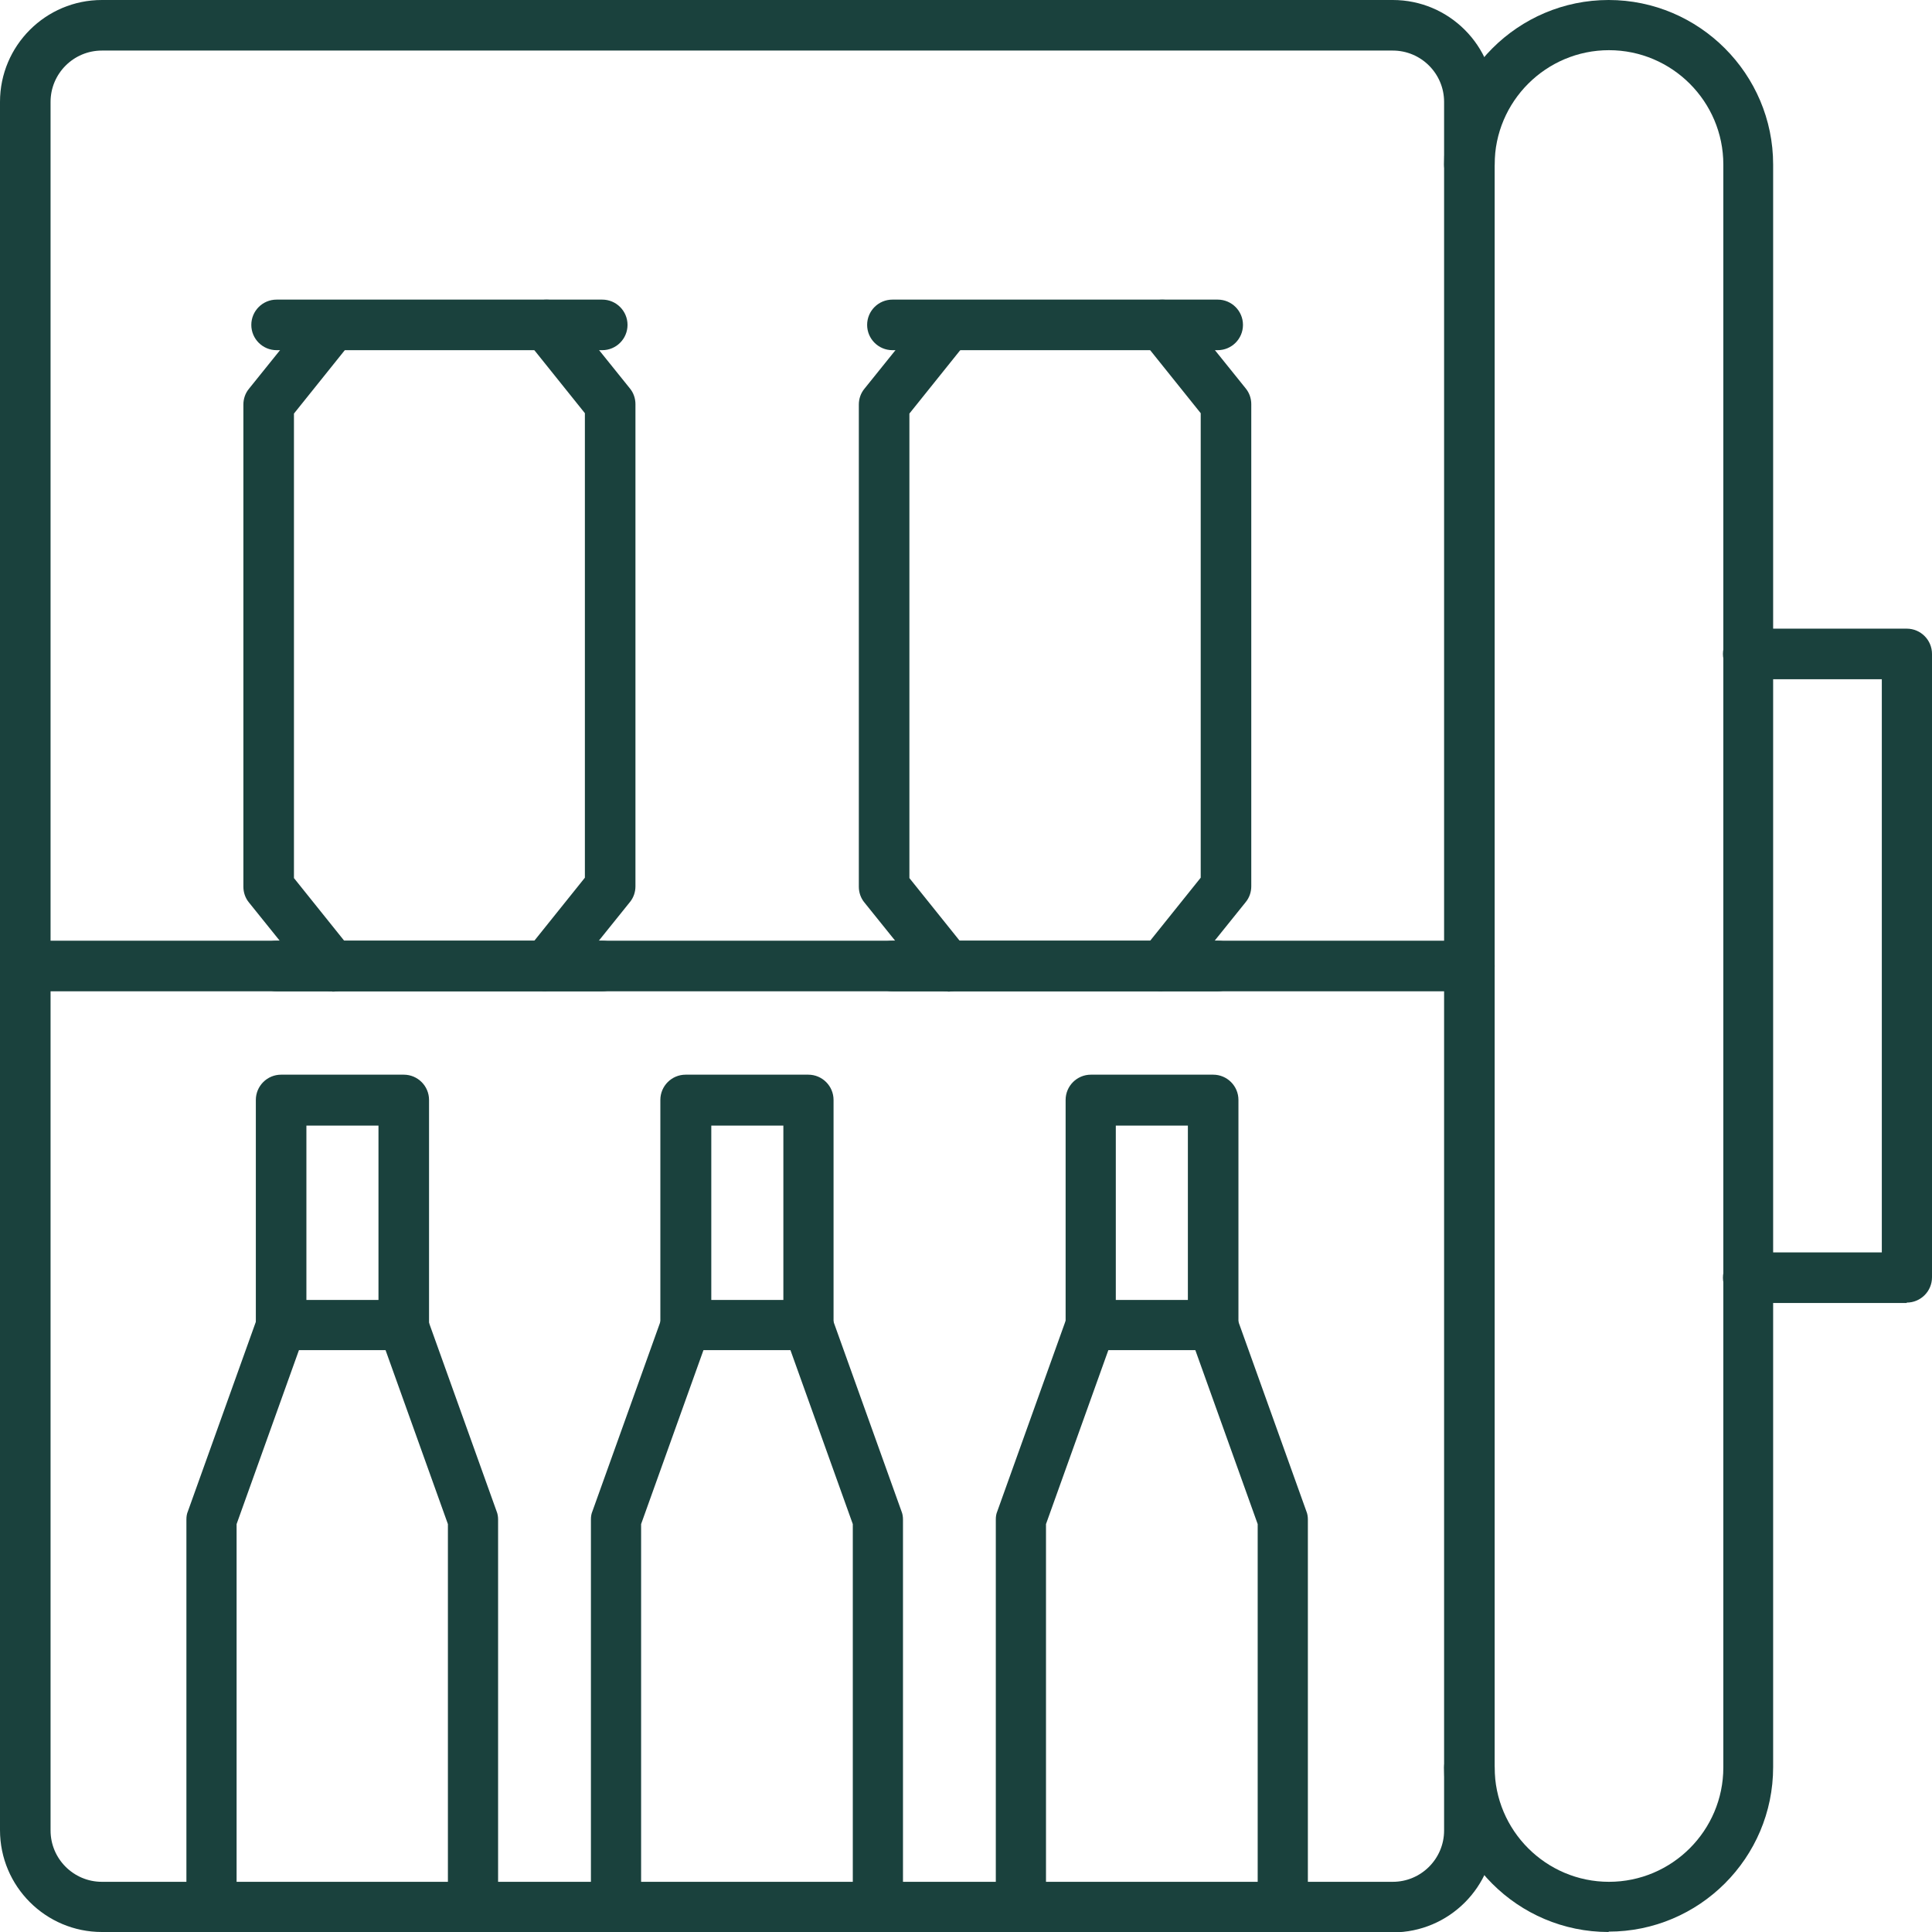
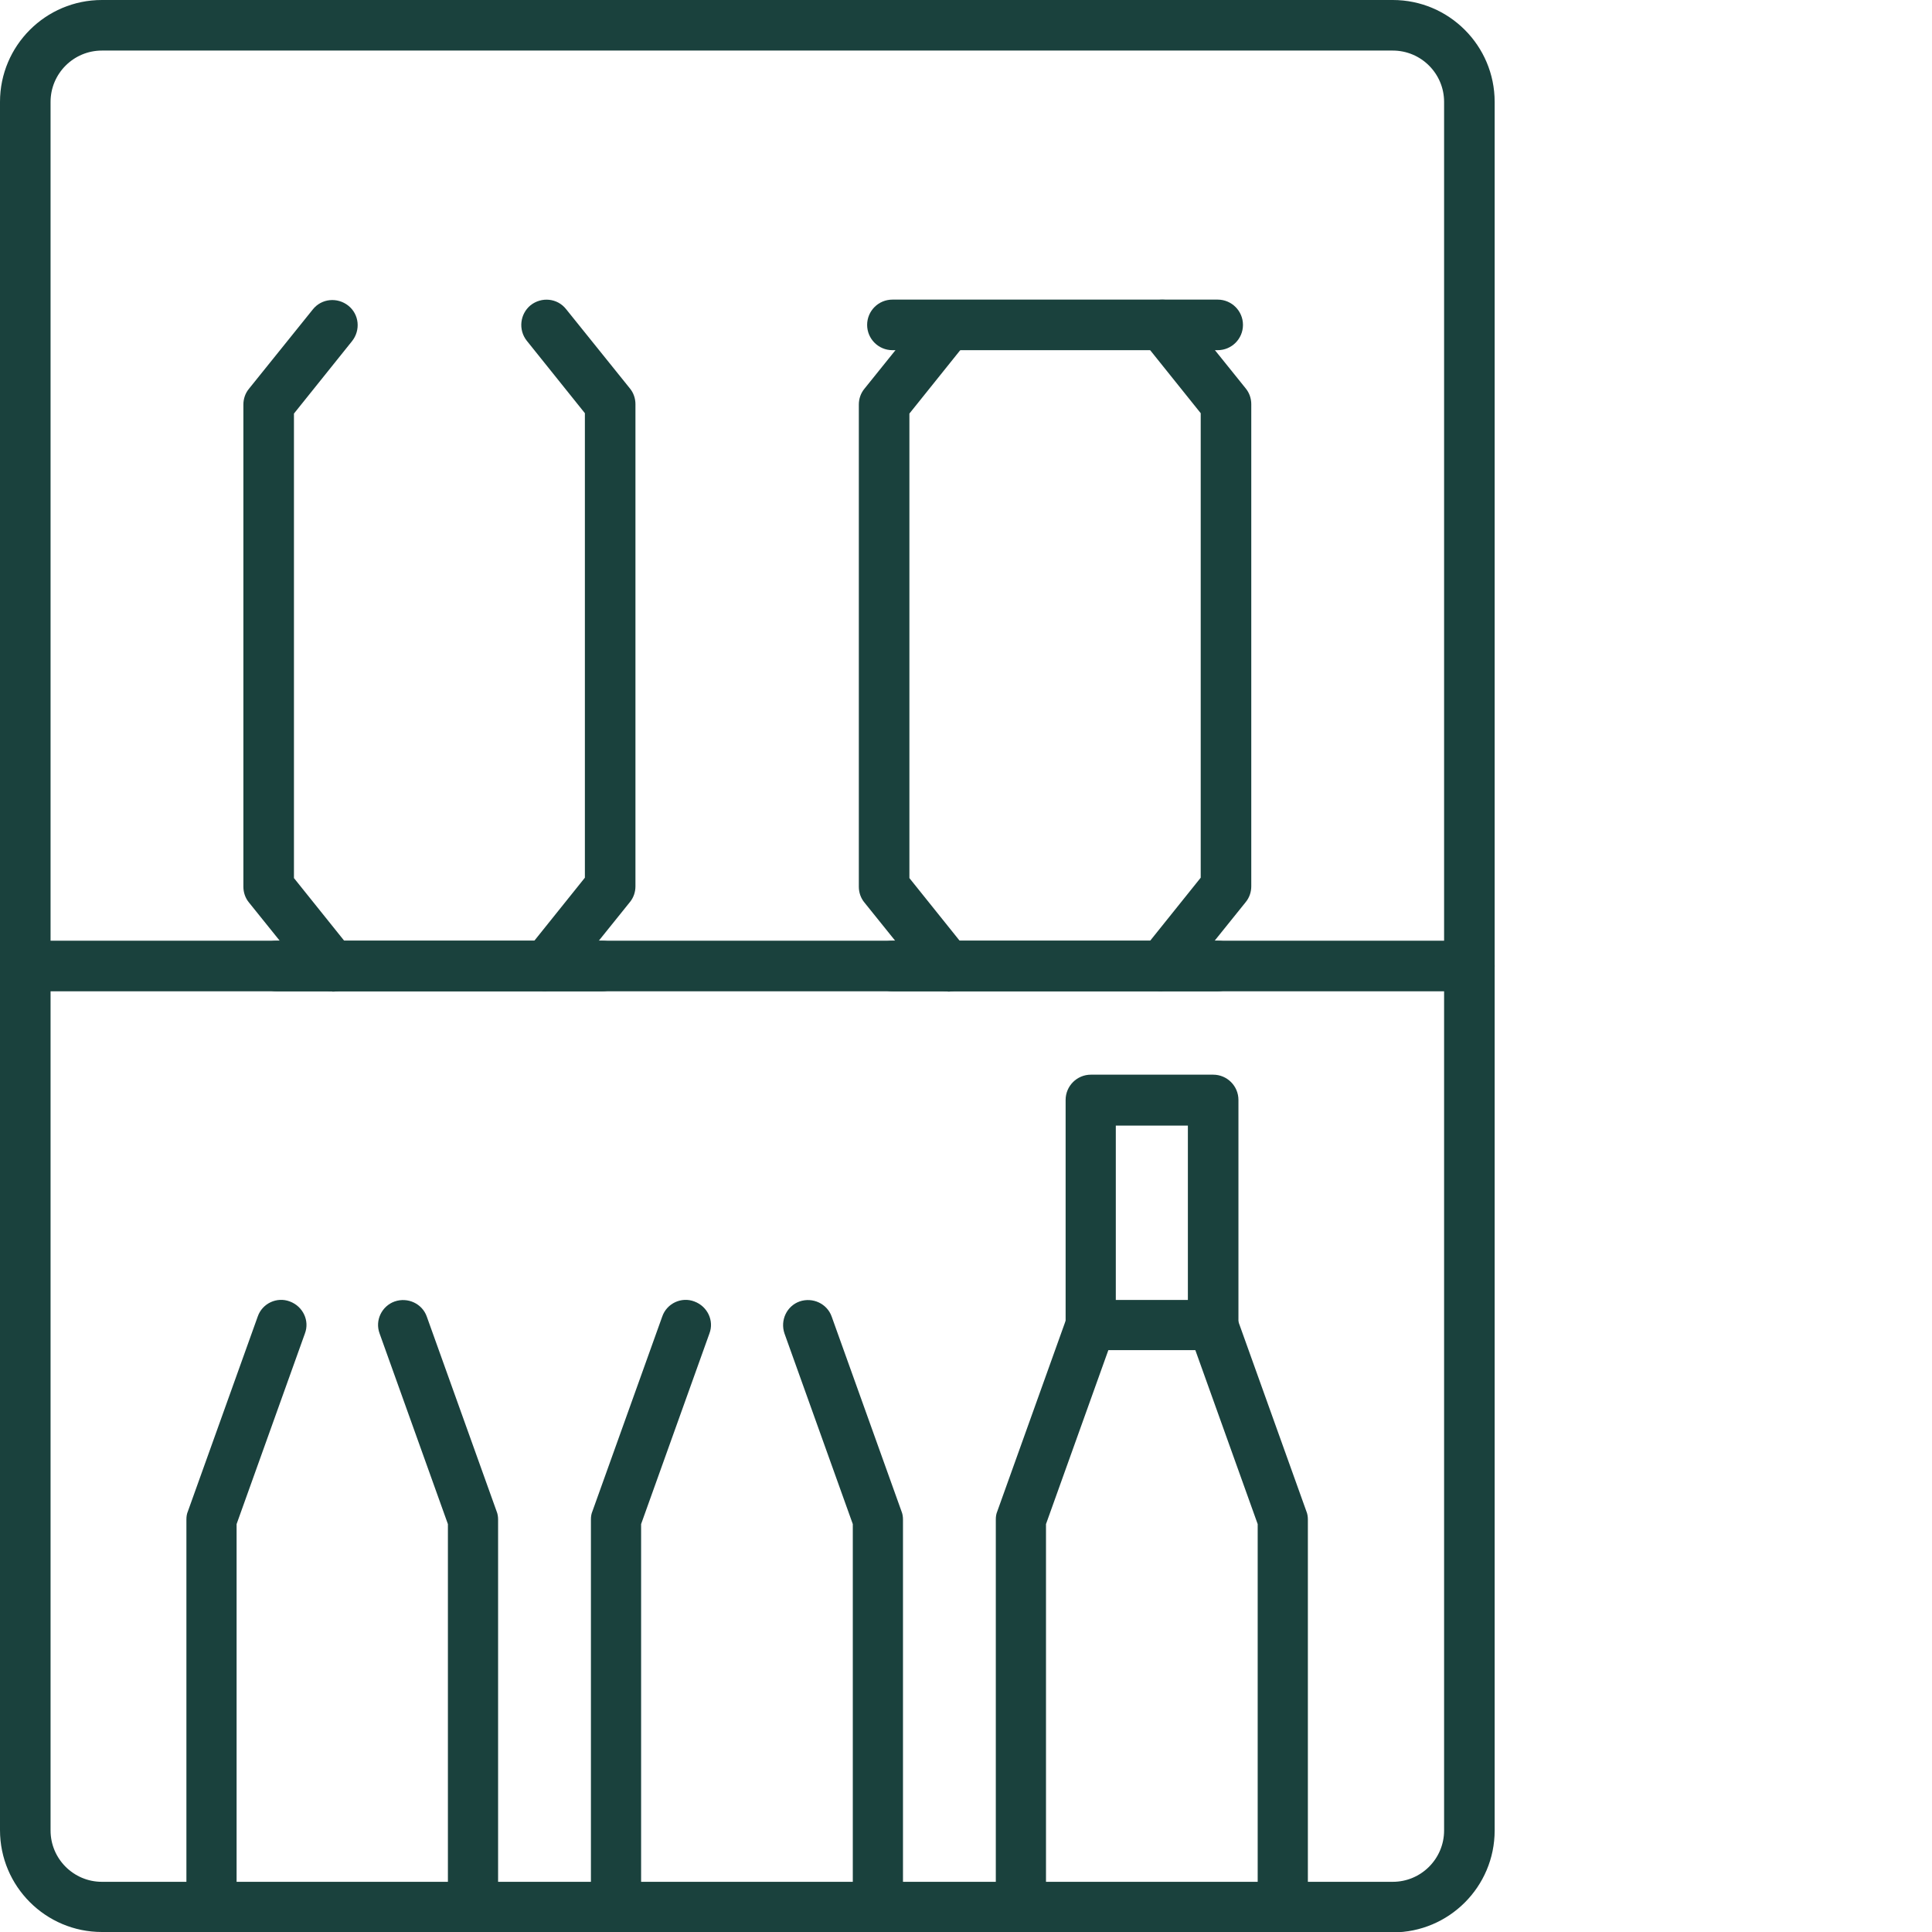
<svg xmlns="http://www.w3.org/2000/svg" version="1.1" viewBox="0 0 512 512">
  <defs>
    <style>
      .cls-1 {
        fill: #1a413d;
        fill-rule: evenodd;
        stroke-width: 0px;
      }
    </style>
  </defs>
  <g id="Calque_1" data-name="Calque 1" image-rendering="optimizeQuality" shape-rendering="geometricPrecision" text-rendering="geometricPrecision">
    <g id="Layer_1">
      <g id="_349071616" data-name=" 349071616">
        <path id="_349072720" data-name=" 349072720" class="cls-1" d="M27,13.4c-7.5,0-13.6,6.1-13.6,13.6v458.1c0,7.5,6.1,13.6,13.6,13.6h342.1c7.5,0,13.6-6.1,13.6-13.6V27c0-7.5-6.1-13.6-13.6-13.6H27h0ZM369.1,512H27C12.1,512,0,499.9,0,485V27C0,12.1,12.1,0,27,0h342.1c14.9,0,27,12.1,27,27v458.1c0,14.9-12.1,27-27,27h0Z" />
-         <path id="_349072648" data-name=" 349072648" class="cls-1" d="M426.3,512c-24.1,0-43.6-19.6-43.6-43.6,0-3.7,3-6.7,6.7-6.7s6.7,3,6.7,6.7c0,16.7,13.6,30.3,30.3,30.3,16.7,0,30.3-13.6,30.3-30.3V43.6c0-16.7-13.6-30.3-30.3-30.3s-30.3,13.6-30.3,30.3c0,3.7-3,6.7-6.7,6.7s-6.7-3-6.7-6.7C382.7,19.6,402.3,0,426.3,0s43.6,19.6,43.6,43.6v424.7c0,24.1-19.6,43.6-43.6,43.6Z" />
-         <path id="_349072576" data-name=" 349072576" class="cls-1" d="M505.3,345.3h-42c-3.7,0-6.7-3-6.7-6.7s3-6.7,6.7-6.7h35.4v-151.9h-35.4c-3.7,0-6.7-3-6.7-6.7s3-6.7,6.7-6.7h42c3.7,0,6.7,3,6.7,6.7v165.2c0,3.7-3,6.7-6.7,6.7h0Z" />
        <path id="_349072504" data-name=" 349072504" class="cls-1" d="M56.1,512c-3.7,0-6.7-3-6.7-6.7v-102.6c0-.8.1-1.5.4-2.2l18.5-51.6c1.2-3.5,5.1-5.3,8.5-4,3.5,1.3,5.3,5.1,4,8.5l-18.1,50.5v101.4c0,3.7-3,6.7-6.7,6.7h0ZM125.4,512c-3.7,0-6.7-3-6.7-6.7v-101.4s-18.1-50.5-18.1-50.5c-1.3-3.5.6-7.3,4-8.5,3.5-1.2,7.3.6,8.5,4l18.5,51.6c.3.7.4,1.5.4,2.2v102.6c0,3.7-3,6.7-6.7,6.7h0Z" />
-         <path id="_349072432" data-name=" 349072432" class="cls-1" d="M81.2,344.5h19.1v-46.2h-19.1v46.2ZM107,357.8h-32.5c-3.7,0-6.7-3-6.7-6.7v-59.6c0-3.7,3-6.7,6.7-6.7h32.5c3.7,0,6.7,3,6.7,6.7v59.6c0,3.7-3,6.7-6.7,6.7Z" />
        <path id="_349072360" data-name=" 349072360" class="cls-1" d="M163.3,512c-3.7,0-6.7-3-6.7-6.7v-102.6c0-.8.1-1.5.4-2.2l18.5-51.6c1.2-3.5,5.1-5.3,8.5-4,3.5,1.3,5.3,5.1,4,8.5l-18.1,50.5v101.4c0,3.7-3,6.7-6.7,6.7h0ZM232.7,512c-3.7,0-6.7-3-6.7-6.7v-101.4l-18.1-50.5c-1.2-3.5.6-7.3,4-8.5,3.5-1.2,7.3.6,8.5,4l18.5,51.6c.3.7.4,1.5.4,2.2v102.6c0,3.7-3,6.7-6.7,6.7h0Z" />
-         <path id="_349072288" data-name=" 349072288" class="cls-1" d="M188.5,344.5h19.1v-46.2h-19.1v46.2ZM214.2,357.8h-32.5c-3.7,0-6.7-3-6.7-6.7v-59.6c0-3.7,3-6.7,6.7-6.7h32.5c3.7,0,6.7,3,6.7,6.7v59.6c0,3.7-3,6.7-6.7,6.7Z" />
        <path id="_349072216" data-name=" 349072216" class="cls-1" d="M270.6,512c-3.7,0-6.7-3-6.7-6.7v-102.6c0-.8.1-1.5.4-2.2l18.5-51.6c1.3-3.5,5.1-5.3,8.5-4,3.5,1.3,5.3,5.1,4,8.5l-18.1,50.5v101.4c0,3.7-3,6.7-6.7,6.7h0ZM340,512c-3.7,0-6.7-3-6.7-6.7v-101.4l-18.1-50.5c-1.2-3.5.6-7.3,4-8.5,3.5-1.2,7.3.6,8.5,4l18.5,51.6c.3.7.4,1.5.4,2.2v102.6c0,3.7-3,6.7-6.7,6.7h0Z" />
        <path id="_349072144" data-name=" 349072144" class="cls-1" d="M295.7,344.5h19.1v-46.2h-19.1v46.2ZM321.5,357.8h-32.4c-3.7,0-6.7-3-6.7-6.7v-59.6c0-3.7,3-6.7,6.7-6.7h32.4c3.7,0,6.7,3,6.7,6.7v59.6c0,3.7-3,6.7-6.7,6.7Z" />
        <path id="_349072072" data-name=" 349072072" class="cls-1" d="M389.4,262.7H6.7C3,262.7,0,259.7,0,256s3-6.7,6.7-6.7h382.7c3.7,0,6.7,3,6.7,6.7,0,3.7-3,6.7-6.7,6.7Z" />
        <path id="_349072000" data-name=" 349072000" class="cls-1" d="M88.1,262.7c-2,0-3.9-.8-5.2-2.5l-16.9-21c-1-1.2-1.5-2.7-1.5-4.2v-127.8c0-1.5.5-3,1.5-4.2l16.9-21c2.3-2.9,6.5-3.3,9.4-1,2.9,2.3,3.3,6.5,1,9.4l-15.4,19.2v123.1l15.4,19.2c2.3,2.9,1.9,7.1-1,9.4-1.2,1-2.7,1.5-4.2,1.5h0ZM144.8,262.7c-1.5,0-2.9-.5-4.2-1.5-2.9-2.3-3.3-6.5-1-9.4l15.4-19.2v-123.1l-15.4-19.2c-2.3-2.9-1.8-7.1,1-9.4,2.9-2.3,7.1-1.9,9.4,1l16.9,21c1,1.2,1.5,2.7,1.5,4.2v127.8c0,1.5-.5,3-1.5,4.2l-16.9,21c-1.3,1.6-3.2,2.5-5.2,2.5h0Z" />
-         <path id="_349071928" data-name=" 349071928" class="cls-1" d="M159.6,92.8h-86.3c-3.7,0-6.7-3-6.7-6.7s3-6.7,6.7-6.7h86.3c3.7,0,6.7,3,6.7,6.7s-3,6.7-6.7,6.7Z" />
        <path id="_349071856" data-name=" 349071856" class="cls-1" d="M159.6,262.7h-86.3c-3.7,0-6.7-3-6.7-6.7s3-6.7,6.7-6.7h86.3c3.7,0,6.7,3,6.7,6.7s-3,6.7-6.7,6.7Z" />
        <path id="_349071784" data-name=" 349071784" class="cls-1" d="M251.2,262.7c-1.9,0-3.9-.8-5.2-2.5l-16.9-21c-1-1.2-1.5-2.7-1.5-4.2v-127.8c0-1.5.5-3,1.5-4.2l16.9-21c2.3-2.9,6.5-3.3,9.4-1,2.9,2.3,3.3,6.5,1,9.4l-15.4,19.2v123.1l15.4,19.2c2.3,2.9,1.9,7.1-1,9.4-1.2,1-2.7,1.5-4.2,1.5h0ZM308,262.7c-1.5,0-2.9-.5-4.2-1.5-2.9-2.3-3.3-6.5-1-9.4l15.4-19.2v-123.1l-15.4-19.2c-2.3-2.9-1.9-7.1,1-9.4,2.9-2.3,7.1-1.9,9.4,1l16.9,21c1,1.2,1.5,2.7,1.5,4.2v127.8c0,1.5-.5,3-1.5,4.2l-16.9,21c-1.3,1.6-3.3,2.5-5.2,2.5h0Z" />
        <path id="_349071712" data-name=" 349071712" class="cls-1" d="M322.7,92.8h-86.2c-3.7,0-6.7-3-6.7-6.7,0-3.7,3-6.7,6.7-6.7h86.2c3.7,0,6.7,3,6.7,6.7,0,3.7-3,6.7-6.7,6.7Z" />
        <path id="_349071664" data-name=" 349071664" class="cls-1" d="M322.7,262.7h-86.2c-3.7,0-6.7-3-6.7-6.7,0-3.7,3-6.7,6.7-6.7h86.2c3.7,0,6.7,3,6.7,6.7,0,3.7-3,6.7-6.7,6.7Z" />
      </g>
    </g>
  </g>
</svg>